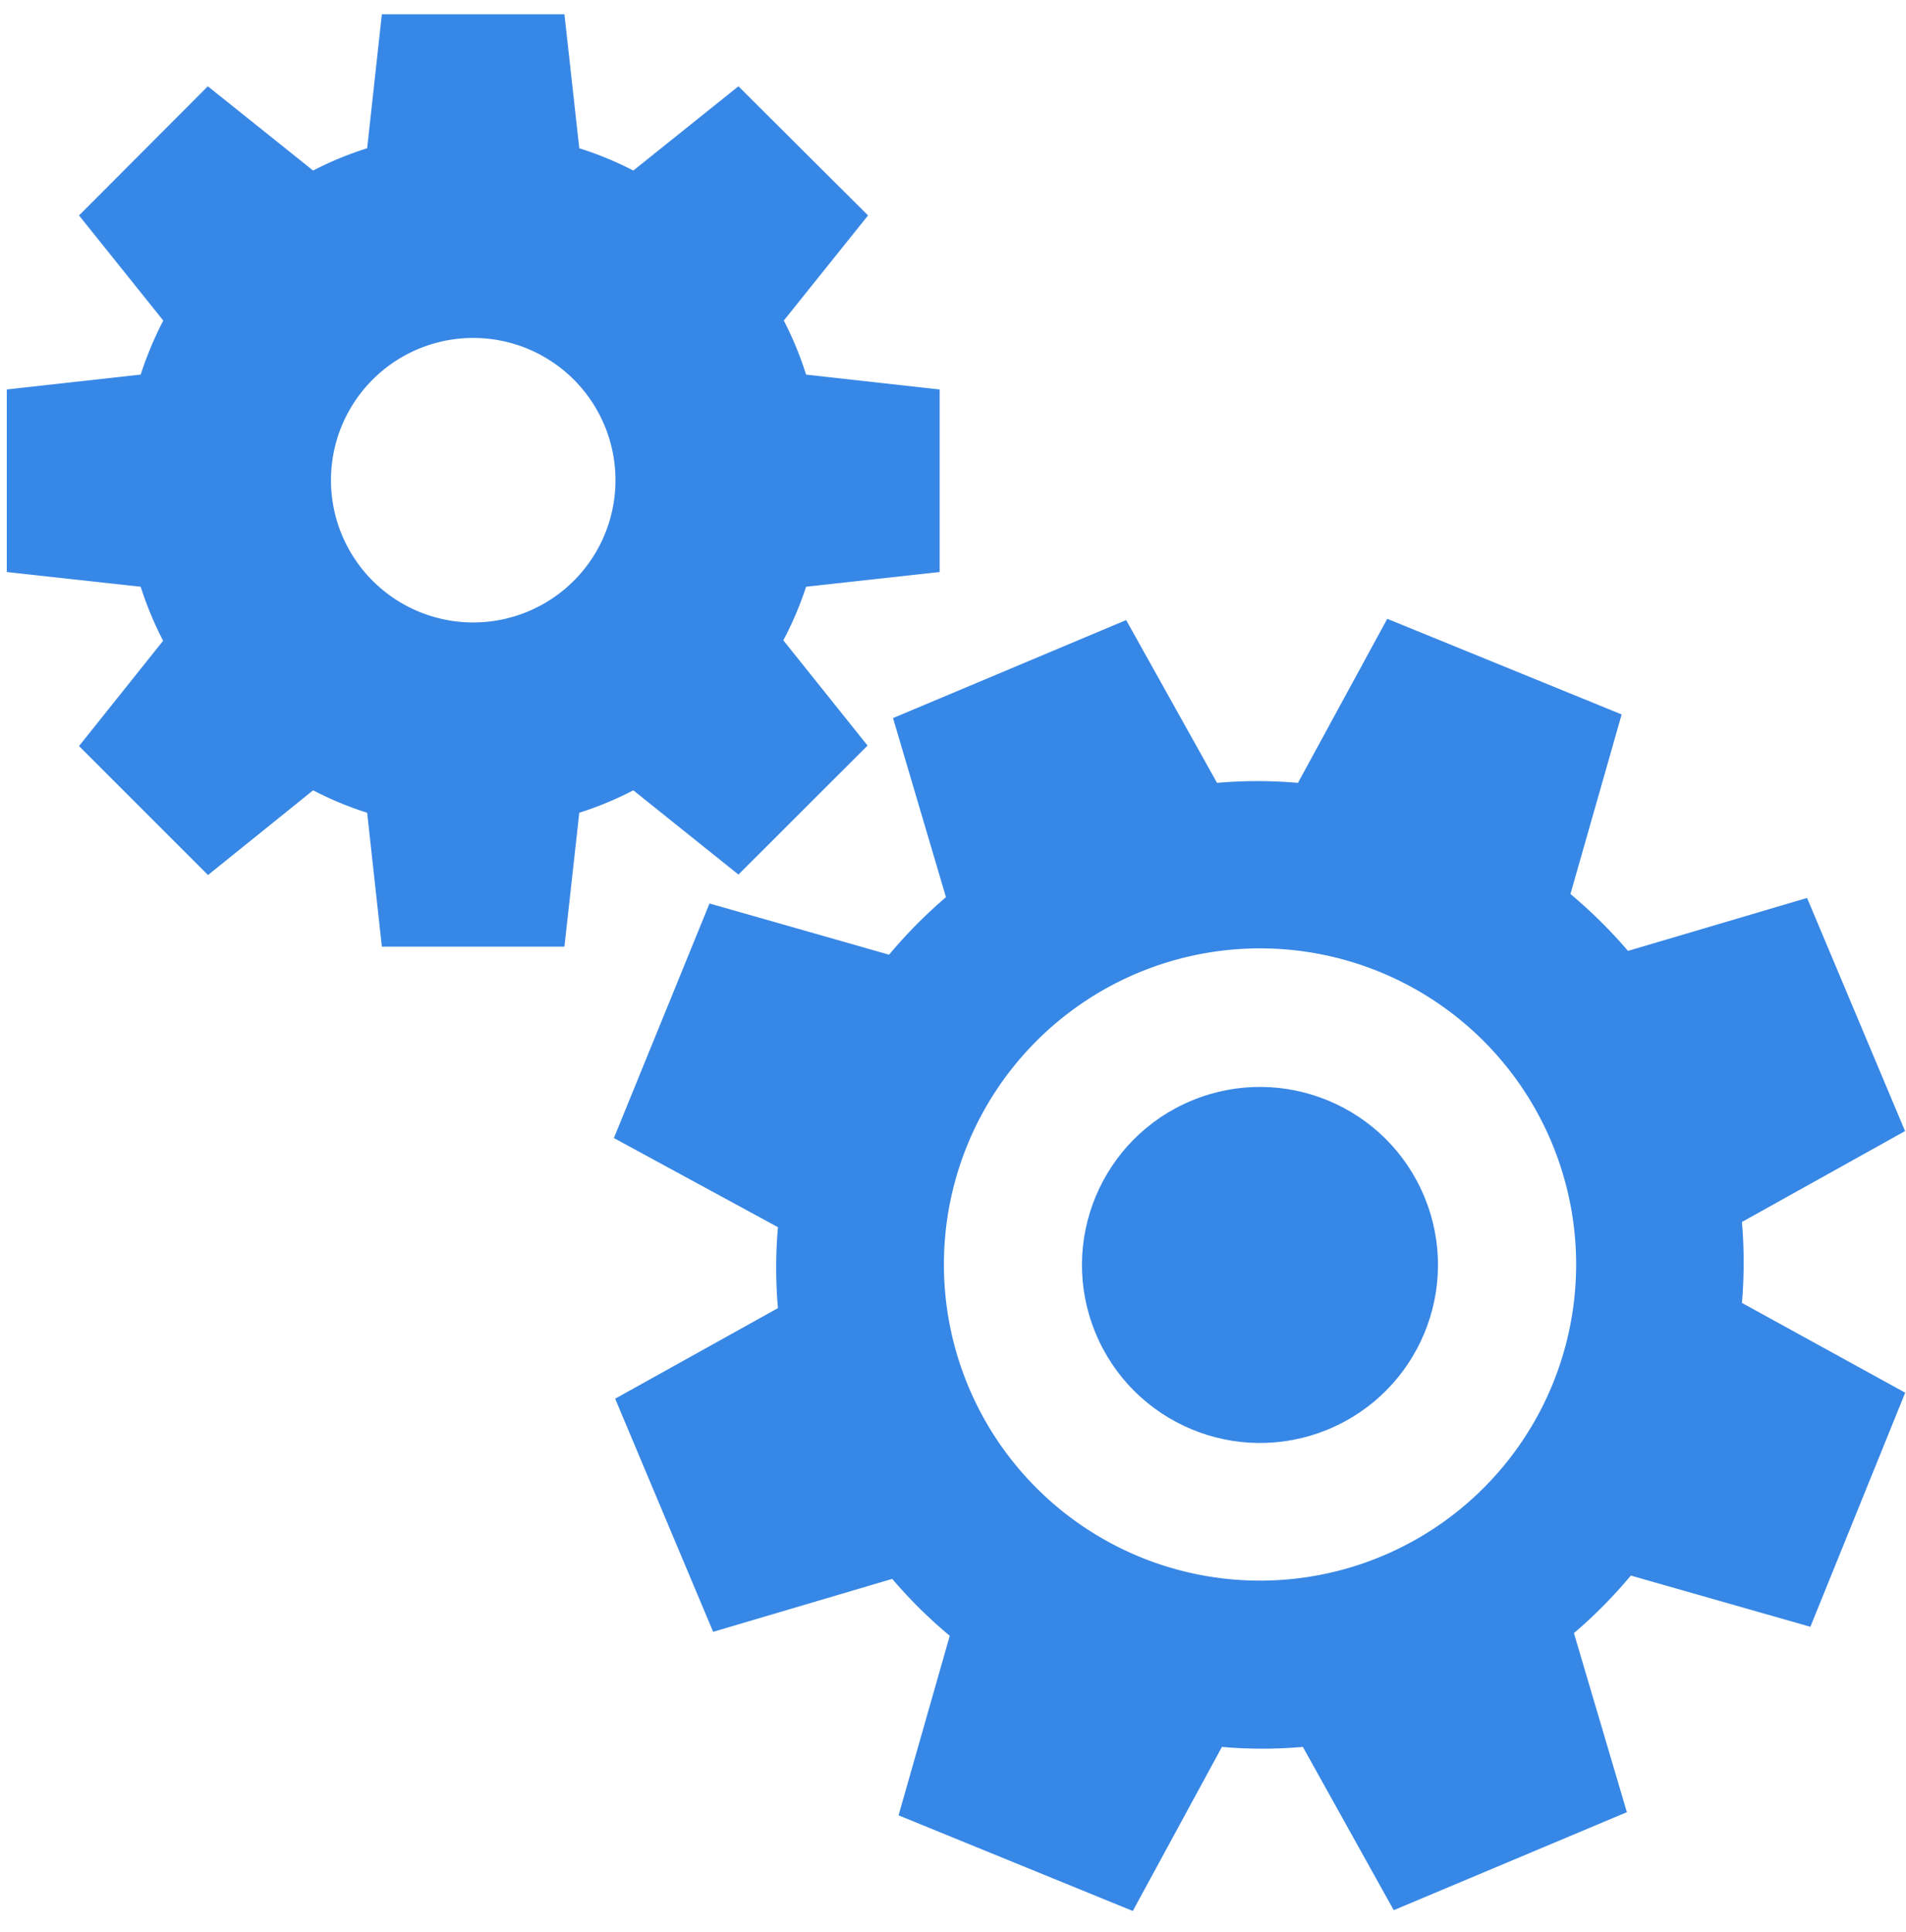
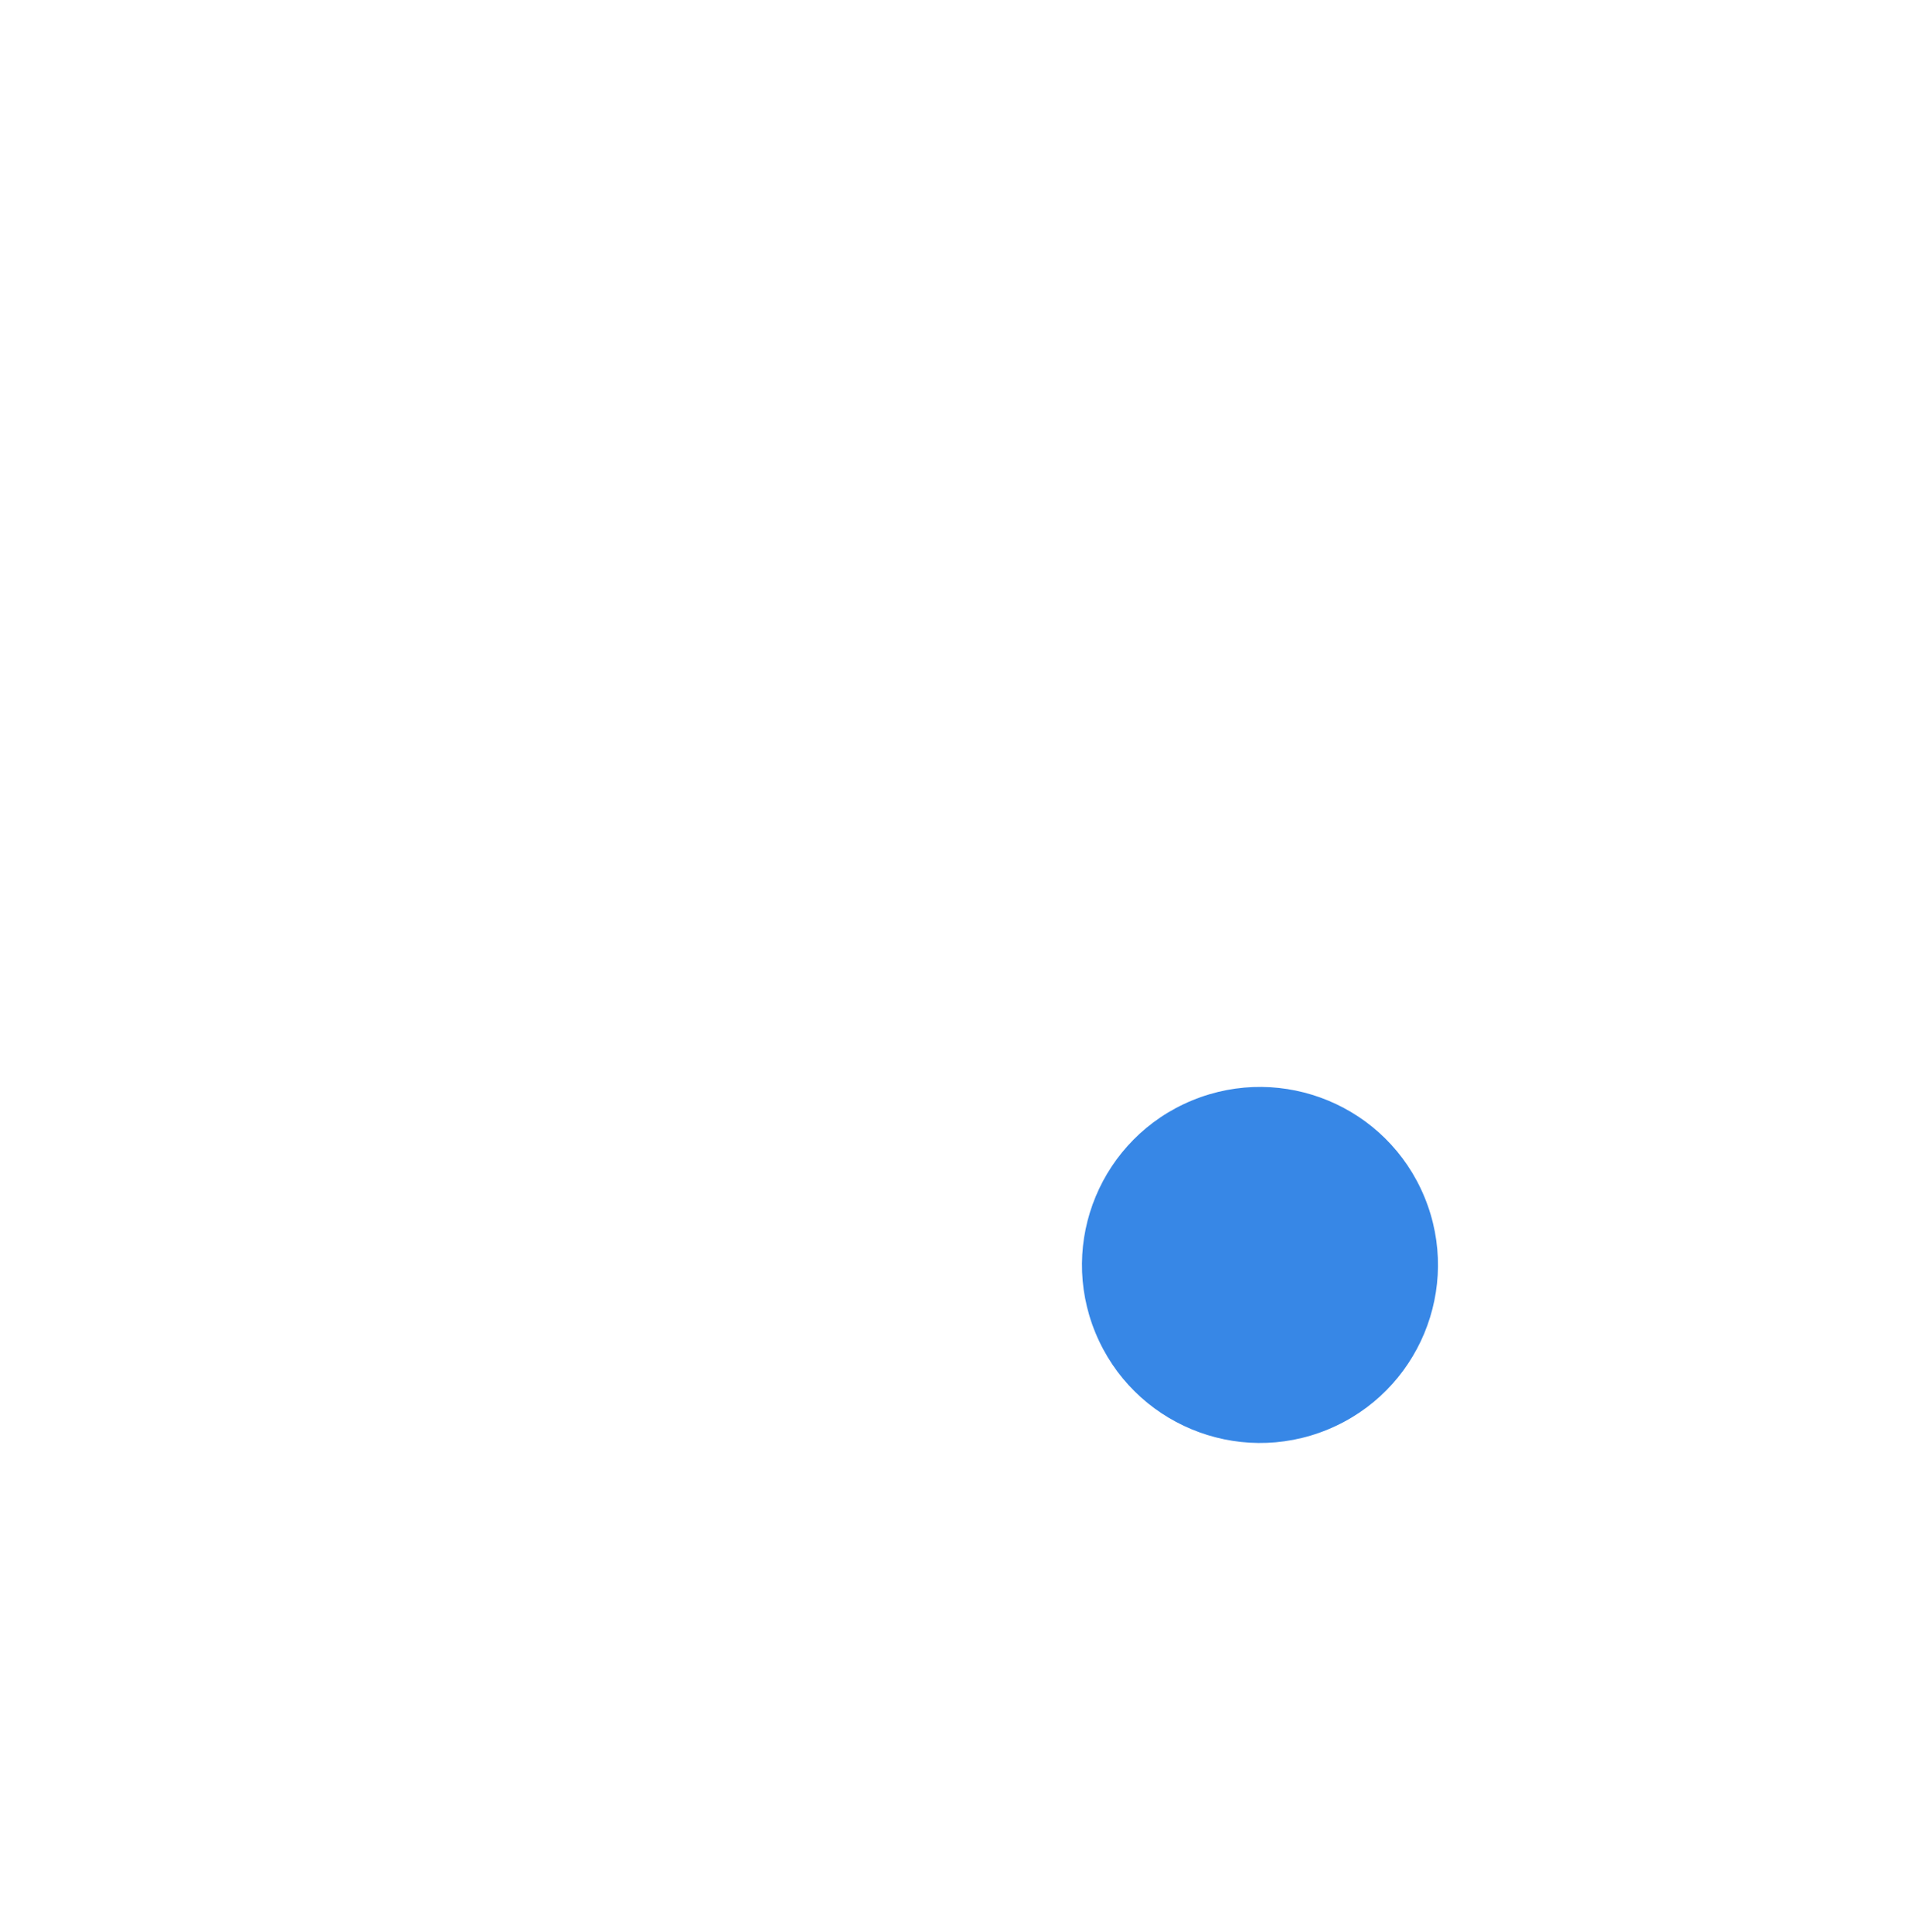
<svg xmlns="http://www.w3.org/2000/svg" viewBox="0 0 120.59 122.23">
  <defs>
    <style>.cls-1{fill:#3787e6;}.cls-2{fill:none;}</style>
  </defs>
  <title>img_flow02</title>
  <g id="レイヤー_2" data-name="レイヤー 2">
    <g id="文字">
-       <path class="cls-1" d="M59.45,36.19V24.64L51,23.7a21.76,21.76,0,0,0-1.41-3.42l5.33-6.65L46.72,5.46l-6.65,5.33a21.38,21.38,0,0,0-3.42-1.41L35.71.9H24.16l-.93,8.48a21.38,21.38,0,0,0-3.42,1.41L13.15,5.46,5,13.63l5.33,6.65A22.81,22.81,0,0,0,8.9,23.7l-8.47.94V36.19l8.47.93a22.38,22.38,0,0,0,1.42,3.42L5,47.2l8.16,8.16L19.81,50a21.42,21.42,0,0,0,3.42,1.42l.93,8.47H35.71l.94-8.47A21.42,21.42,0,0,0,40.07,50l6.65,5.33,8.17-8.16-5.33-6.66A21.38,21.38,0,0,0,51,37.12ZM29.94,39.38a9,9,0,1,1,9-9A9,9,0,0,1,29.94,39.38Z" />
-       <path class="cls-1" d="M110.21,82.43a30.18,30.18,0,0,0,0-5.12l10.32-5.75-6.2-14.75L103,60.16a31,31,0,0,0-3.64-3.6l3.24-11.36L87.77,39.15,82.12,49.53a29.17,29.17,0,0,0-5.12,0L71.25,39.23,56.5,45.43l3.35,11.33a31,31,0,0,0-3.6,3.64L44.89,57.16,38.84,72l10.38,5.64a29.17,29.17,0,0,0,0,5.12L38.92,88.49l6.2,14.75,11.33-3.35a30.2,30.2,0,0,0,3.64,3.6l-3.24,11.36,14.82,6.05,5.64-10.38a29.17,29.17,0,0,0,5.12,0l5.75,10.33,14.75-6.2-3.35-11.33a30.2,30.2,0,0,0,3.6-3.64l11.36,3.24,6-14.81ZM79.72,100a20,20,0,1,1,20-20A20,20,0,0,1,79.72,100Z" />
      <circle class="cls-1" cx="79.72" cy="80.03" r="11.26" transform="translate(-24.47 36.38) rotate(-22.38)" />
      <rect class="cls-2" width="120.45" height="122.23" />
    </g>
  </g>
</svg>